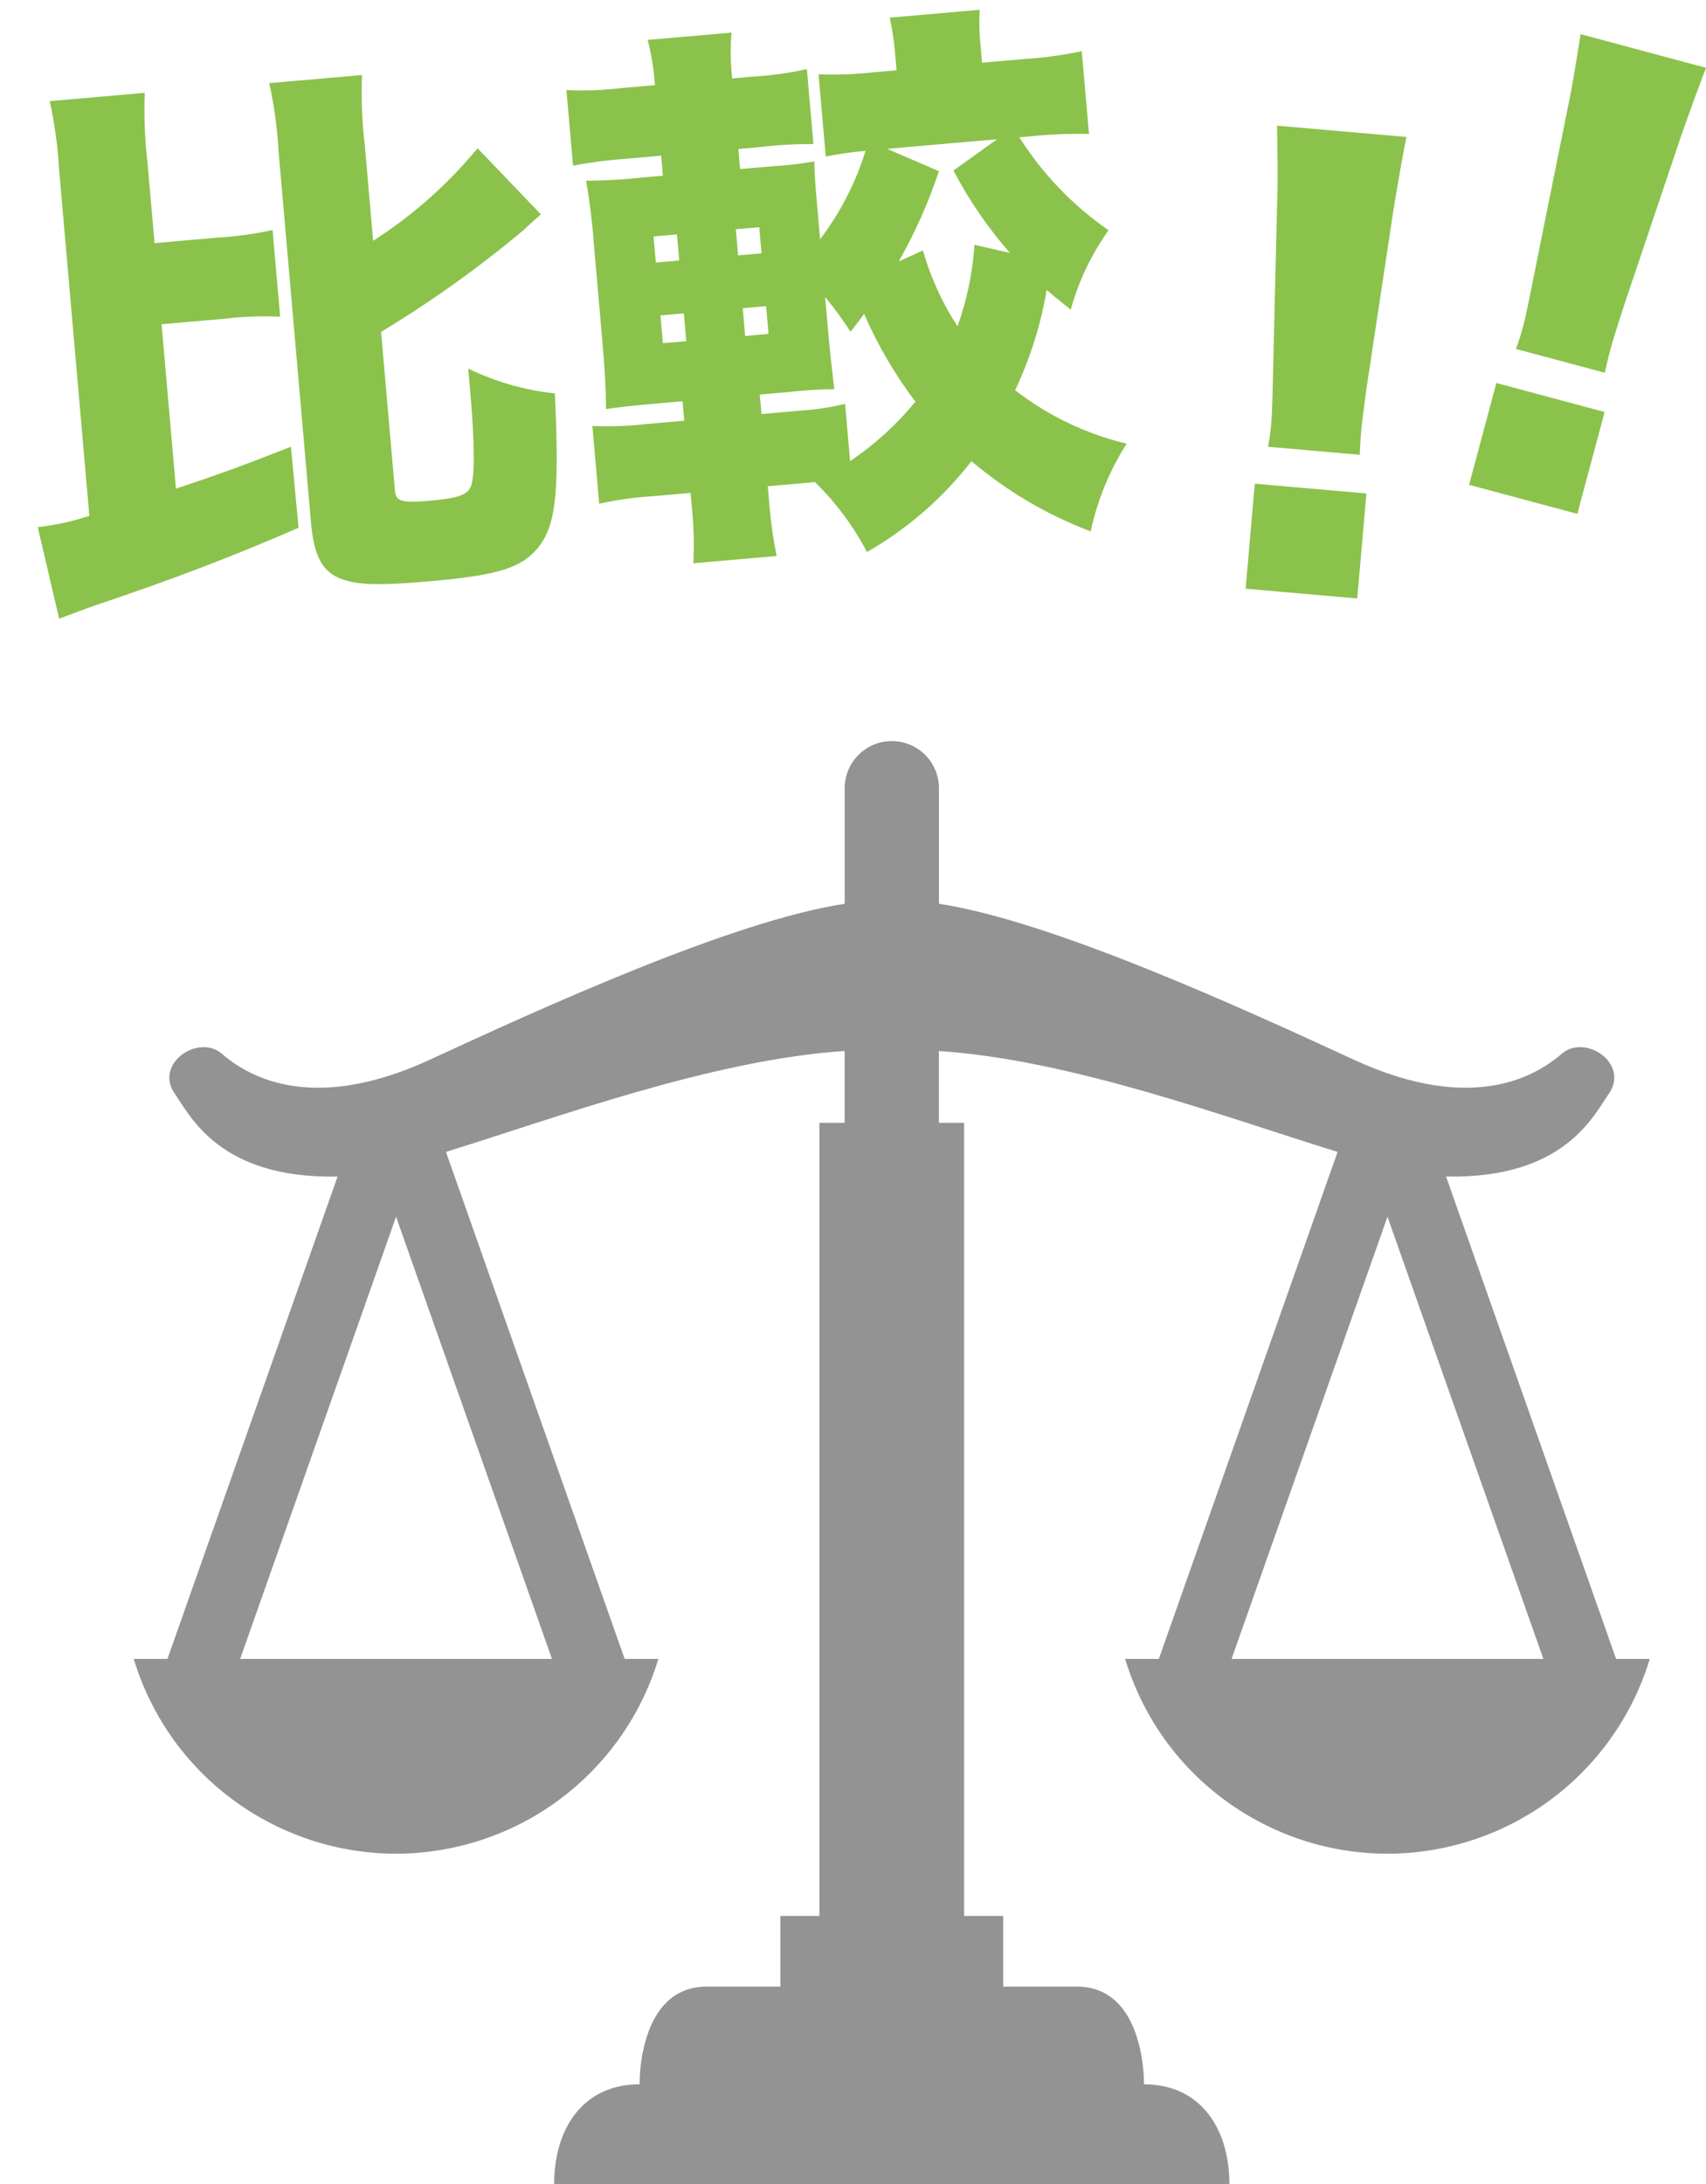
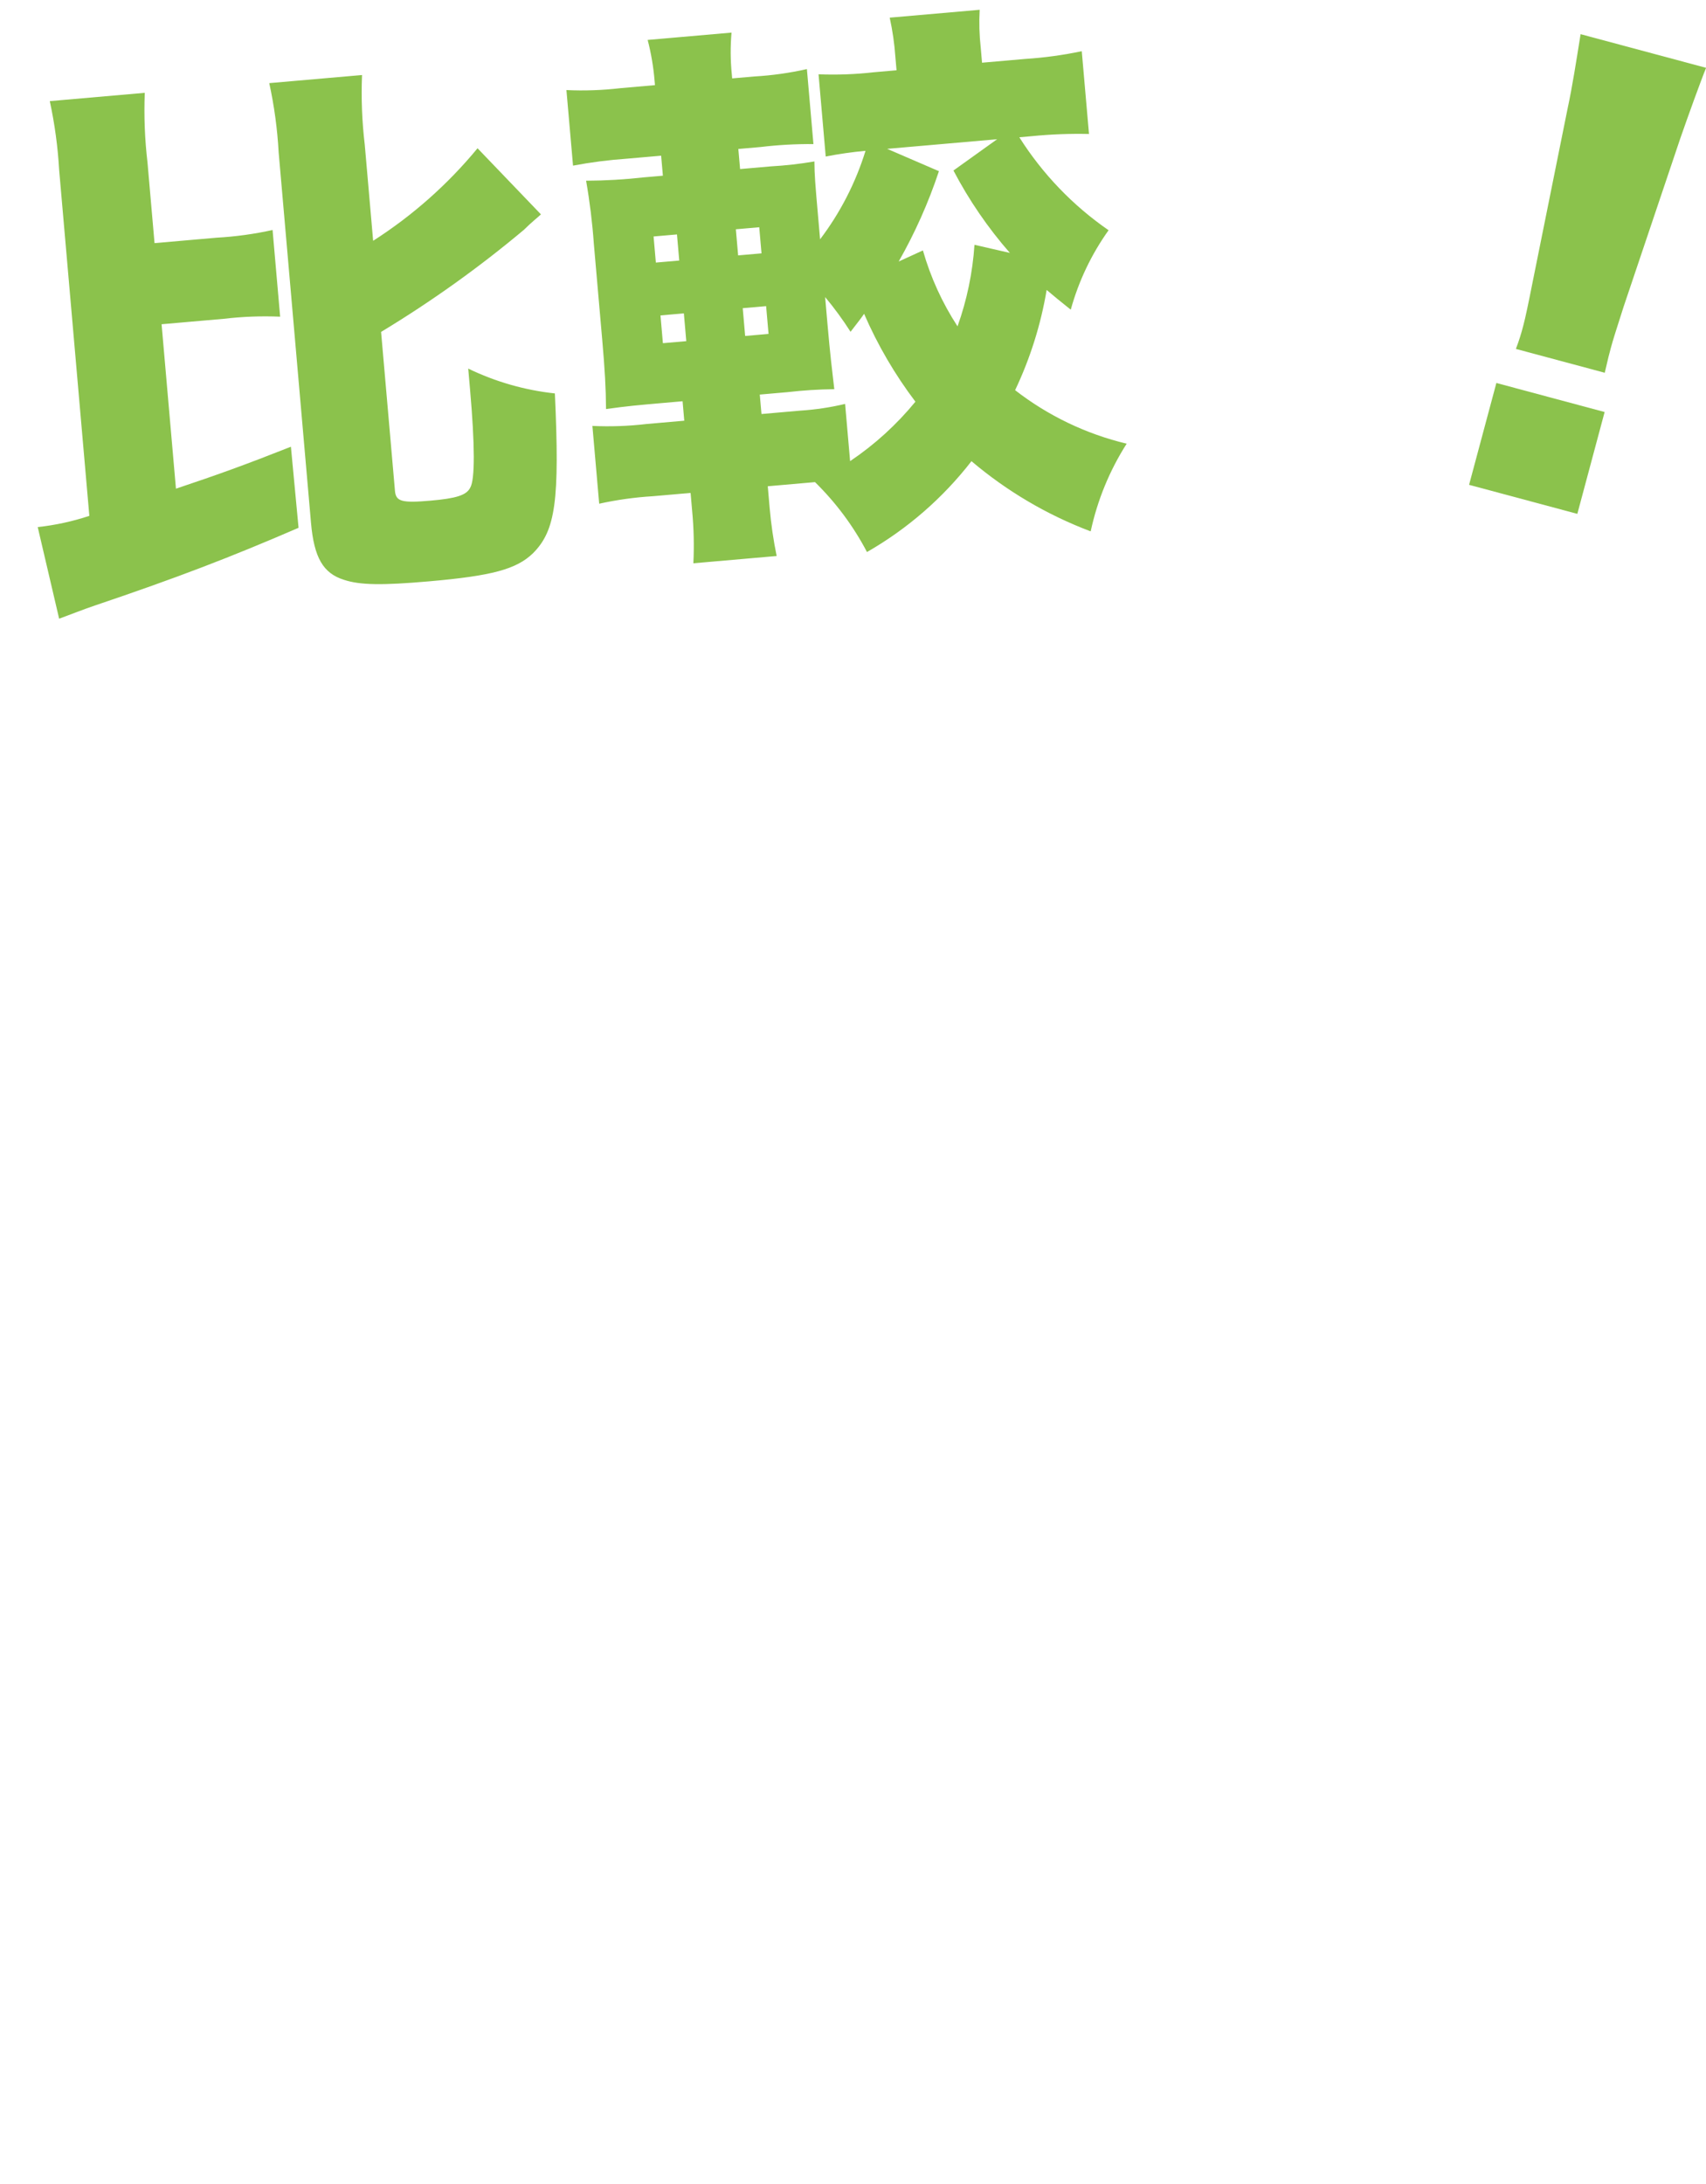
<svg xmlns="http://www.w3.org/2000/svg" id="_レイヤー_1" data-name="レイヤー_1" version="1.1" viewBox="0 0 116.27 148.777">
  <defs>
    <style>
      .st0 {
        fill: none;
      }

      .st1 {
        fill: #8bc24c;
      }

      .st2 {
        opacity: .6;
      }

      .st3 {
        fill: #4b4b4b;
      }

      .st4 {
        clip-path: url(#clippath);
      }
    </style>
    <clipPath id="clippath">
-       <rect class="st0" x="9.113" y="50.486" width="103.327" height="98.291" />
-     </clipPath>
+       </clipPath>
  </defs>
  <g id="_グループ_8765" data-name="グループ_8765">
    <g id="_グループ_8760" data-name="グループ_8760" class="st2">
      <g class="st4">
        <g id="_グループ_8736" data-name="グループ_8736">
-           <path id="_パス_14687" data-name="パス_14687" class="st3" d="M110.142,113.007l-11.59-32.862c.027,0,.056.005.082.005,7.979.137,9.974-4.153,11.012-5.639,1.436-2.053-1.6-4.105-3.192-2.736s-5.906,4.24-14.2.408c-7.483-3.454-20.6-9.464-28.26-10.614v-7.87c.001-1.774-1.436-3.214-3.211-3.215-1.774-.001-3.214,1.436-3.215,3.211v7.875c-7.659,1.15-20.777,7.159-28.26,10.614-8.3,3.832-12.609.959-14.2-.408s-4.629.684-3.192,2.736c1.038,1.485,3.033,5.775,11.012,5.639.027,0,.056,0,.081-.005l-11.596,32.861h-2.3c2.991,9.874,13.42,15.455,23.294,12.464,5.977-1.81,10.654-6.487,12.464-12.464h-2.3l-12.178-34.537c7.5-2.314,18.076-6.267,27.171-6.876v4.892h-1.717v54.032h-2.664v4.815h-5.02c-4.713,0-4.574,6.654-4.574,6.654-3.881,0-5.822,3.048-5.822,6.791h46.02c0-3.743-1.941-6.791-5.821-6.791,0,0,.138-6.654-4.575-6.654h-5.02v-4.815h-2.665v-54.032h-1.717v-4.89c9.1.608,19.668,4.562,27.172,6.876l-12.181,34.535h-2.3c2.991,9.874,13.42,15.455,23.294,12.464,5.977-1.81,10.654-6.487,12.464-12.464h-2.3.004ZM37.618,113.007h-21.25l10.625-30.121,10.625,30.121ZM83.937,113.007l10.625-30.121,10.624,30.121h-21.249Z" />
-         </g>
+           </g>
      </g>
    </g>
    <path id="_パス_14719" data-name="パス_14719" class="st1" d="M11.015,22.088l4.239-.37c1.274-.151,2.558-.199,3.839-.145l-.516-5.904c-1.253.276-2.525.451-3.806.523l-4.239.37-.479-5.488c-.186-1.576-.248-3.165-.186-4.751l-6.474.566c.336,1.551.55,3.126.64,4.711l2.056,23.541c-1.142.379-2.322.635-3.518.765l1.46,6.241c.554-.201,1.808-.692,2.438-.899,5.635-1.903,9.249-3.291,13.879-5.293l-.521-5.523c-3.097,1.224-4.908,1.878-7.835,2.858l-.979-11.203ZM25.972,22.611c3.417-2.064,6.67-4.388,9.73-6.952.597-.586.849-.761,1.166-1.055l-4.322-4.504c-2.028,2.459-4.429,4.586-7.115,6.304l-.571-6.542c-.188-1.576-.25-3.165-.186-4.751l-6.323.552c.339,1.551.553,3.126.64,4.711l2.205,25.241c.208,2.384.834,3.44,2.246,3.884,1.099.362,2.589.384,5.806.103,4.277-.374,5.95-.821,7.079-1.915,1.543-1.546,1.822-3.595,1.49-10.885-2.051-.222-4.049-.794-5.906-1.692l.126,1.438c.327,3.747.343,6.11.011,6.673-.256.518-.966.733-2.707.885-1.968.172-2.36.054-2.423-.666l-.946-10.831ZM55.545,32.843c1.422,1.393,2.618,3,3.543,4.763,2.756-1.578,5.175-3.681,7.121-6.19,2.415,2.047,5.163,3.665,8.125,4.782.456-2.121,1.286-4.144,2.453-5.973-2.765-.66-5.357-1.903-7.603-3.645,1.028-2.166,1.752-4.463,2.149-6.828.576.484.823.691,1.643,1.344.535-1.941,1.408-3.773,2.578-5.412-2.433-1.68-4.502-3.834-6.083-6.333l.833-.073c1.301-.13,2.608-.18,3.915-.151l-.493-5.639c-1.267.266-2.552.442-3.844.526l-2.952.258-.089-1.018c-.096-.859-.12-1.724-.073-2.587l-6.131.536c.194.881.323,1.776.386,2.676l.079.908-1.552.136c-1.249.142-2.507.188-3.763.138l.489,5.602c.897-.176,1.802-.306,2.712-.389-.673,2.175-1.721,4.215-3.096,6.029l-.129-1.476c-.208-2.384-.251-2.876-.258-3.829-.987.169-1.982.281-2.981.337l-2.084.182-.12-1.369,1.514-.132c1.196-.144,2.401-.211,3.605-.201l-.446-5.109c-1.177.266-2.374.434-3.579.503l-1.514.132-.026-.299c-.094-.938-.1-1.882-.018-2.821l-5.715.499c.236.912.394,1.842.472,2.781l.026.299-2.347.205c-1.224.144-2.457.188-3.688.131l.45,5.147c1.209-.228,2.431-.386,3.658-.472l2.347-.205.119,1.363-1.287.112c-1.31.148-2.628.225-3.946.23.249,1.424.426,2.86.528,4.301l.569,6.51c.179,2.044.253,3.334.262,4.744,1.469-.205,2.113-.261,3.967-.423l1.249-.109.116,1.325-2.574.225c-1.224.144-2.457.188-3.688.131l.463,5.299c1.203-.265,2.425-.436,3.655-.51l2.574-.225.109,1.253c.111,1.176.138,2.359.08,3.54l5.677-.496c-.22-1.07-.378-2.151-.474-3.238l-.132-1.514,3.217-.281ZM57.596,27.516c-1.002.238-2.022.391-3.049.457l-2.649.231-.116-1.325,1.892-.165c1.058-.123,2.121-.19,3.186-.202-.147-1.246-.287-2.416-.459-4.384l-.165-1.892c.627.751,1.206,1.541,1.732,2.366.482-.614.789-1.022.923-1.225.923,2.128,2.097,4.138,3.498,5.987-1.278,1.56-2.778,2.925-4.451,4.05l-.341-3.898ZM61.249,17.815c1.113-1.956,2.032-4.017,2.742-6.153l-3.527-1.522,7.494-.655-2.977,2.131c1.056,2.016,2.347,3.901,3.846,5.613l-2.413-.552c-.126,1.896-.515,3.765-1.155,5.554-1.041-1.596-1.836-3.339-2.359-5.171l-1.652.755ZM50.785,22.886l-.165-1.892,1.594-.139.165,1.892-1.594.139ZM50.306,17.398l-.155-1.779,1.594-.139.155,1.779-1.594.139ZM46.138,15.97l.155,1.779-1.594.139-.155-1.779,1.594-.139ZM46.608,21.348l.165,1.892-1.594.139-.165-1.892,1.594-.139Z" />
-     <path id="_パス_14720" data-name="パス_14720" class="st1" d="M92.668,30.981c.045-.95.081-1.366.114-1.744.05-.568.154-1.321.368-2.904l1.805-11.932c.253-1.584.711-4.209.9-5.07l-8.819-.77c.027,1.871.068,3.591.008,5.149l-.291,12.064q-.044,2.246-.106,2.965c-.04.57-.115,1.136-.224,1.697l6.245.545ZM92.5,40.769l.625-7.153-7.607-.665-.625,7.153,7.607.665Z" />
    <path id="_パス_14721" data-name="パス_14721" class="st1" d="M109.37,25.393c.209-.928.318-1.331.416-1.698.148-.551.381-1.275.868-2.797l3.854-11.44c.525-1.516,1.433-4.023,1.769-4.837l-8.553-2.293c-.299,1.848-.558,3.549-.888,5.074l-2.386,11.833q-.434,2.205-.621,2.903c-.139.554-.311,1.099-.516,1.632l6.057,1.624ZM107.501,35.006l1.86-6.938-7.378-1.978-1.86,6.938,7.378,1.978Z" />
  </g>
</svg>